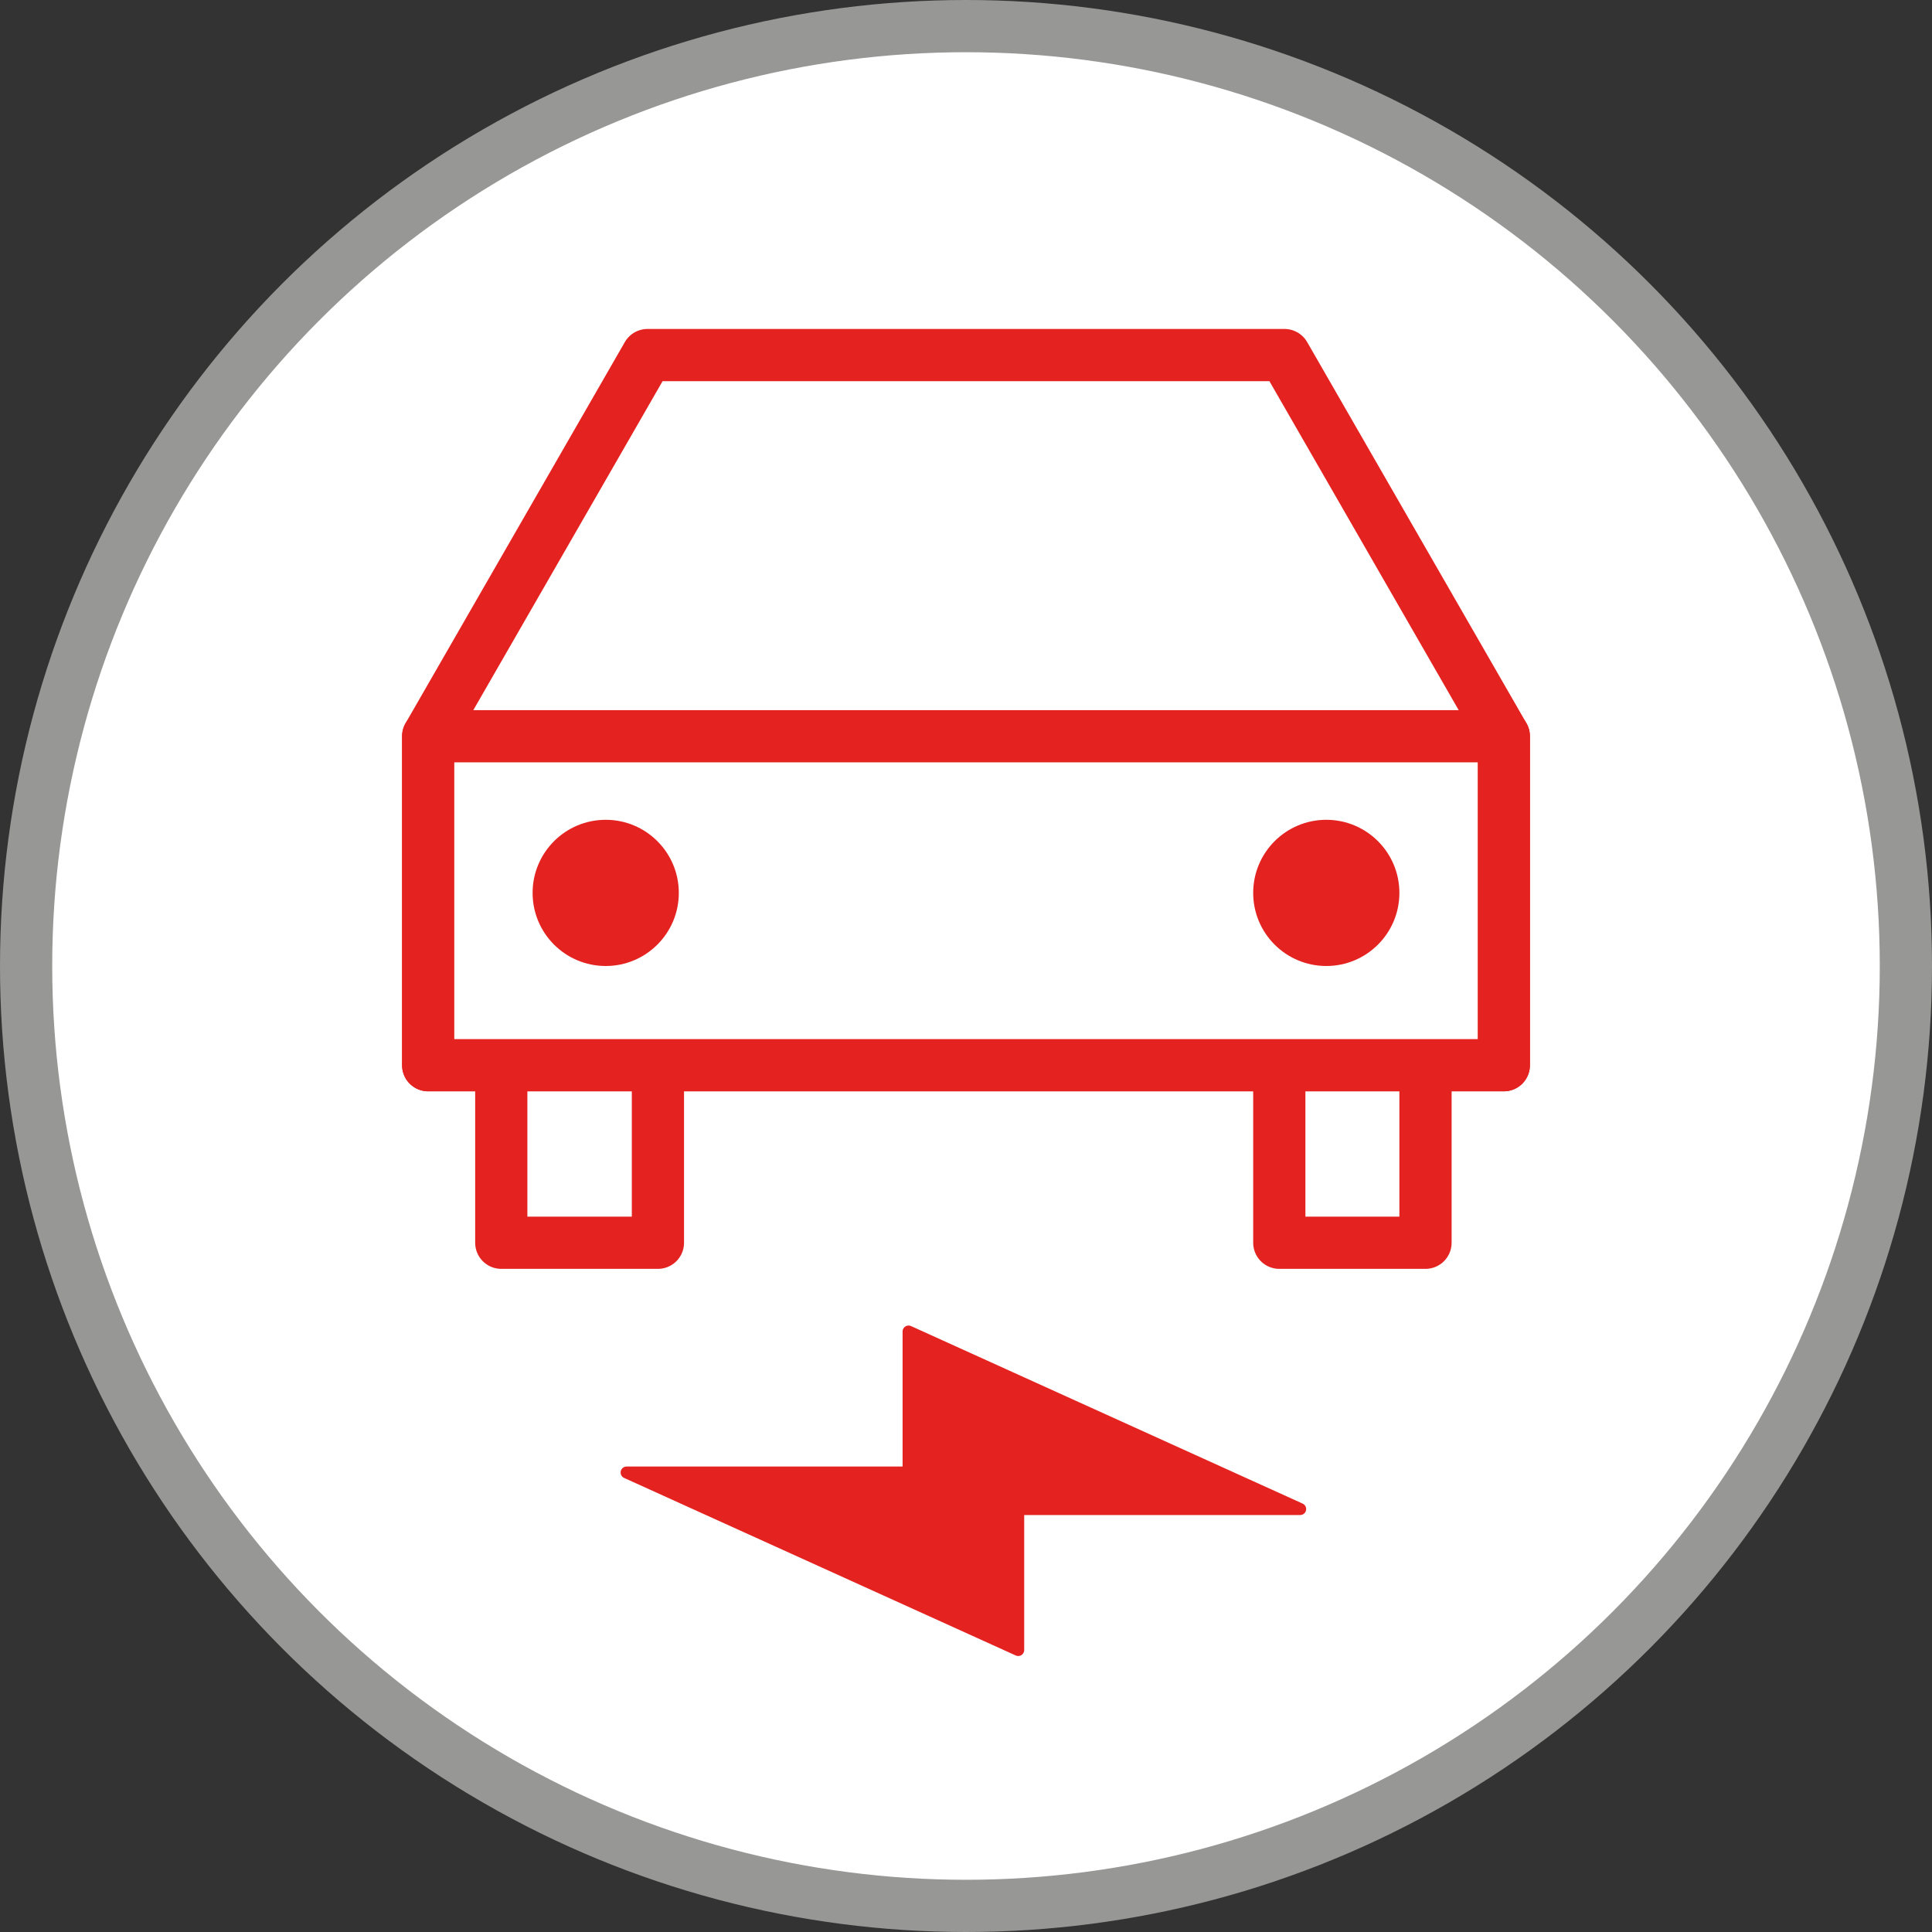
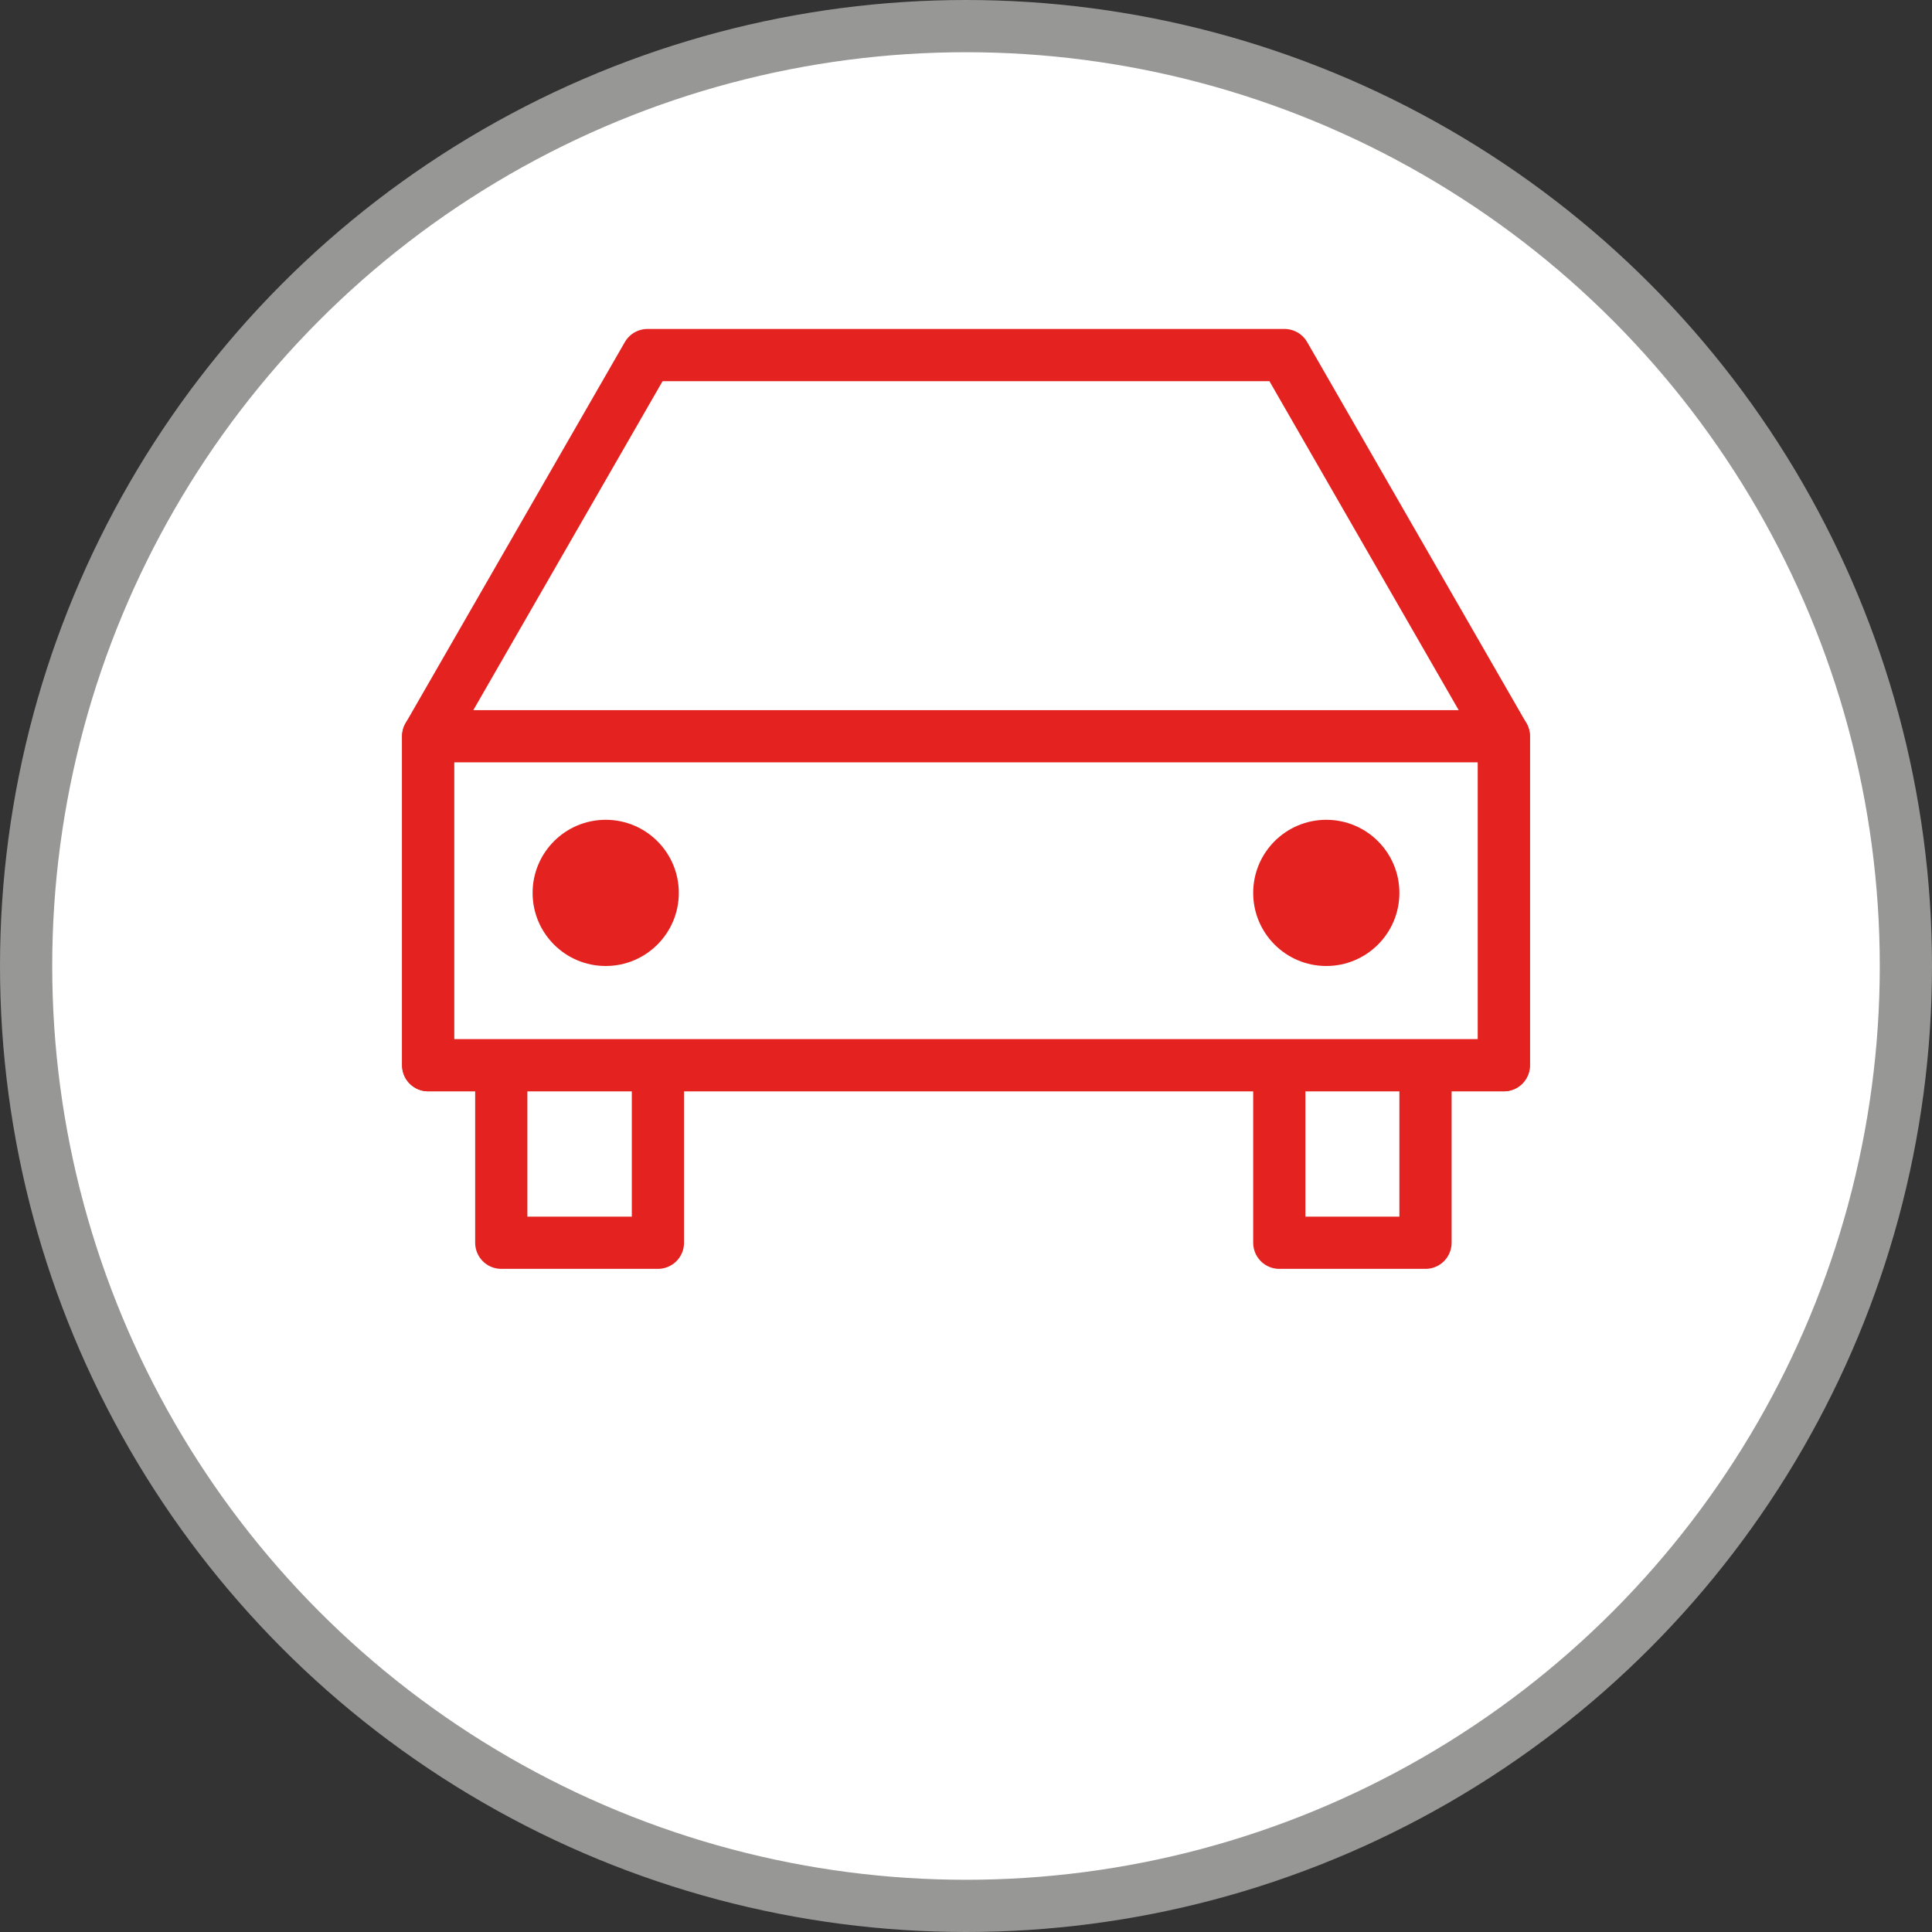
<svg xmlns="http://www.w3.org/2000/svg" xml:space="preserve" id="Calque_1" x="0" y="0" style="enable-background:new 0 0 37 37" version="1.1" viewBox="0 0 37 37" width="37" height="37">
  <rect x="0" y="0" width="37" height="37" fill="#333333" stroke="none" />
  <style>
        .st1,.st2{fill:#fff}.st2{stroke:#e42321;stroke-linecap:round;stroke-linejoin:round;stroke-miterlimit:10}.st5{fill:#e42321}
    </style>
  <switch transform="translate(-6.6 -6.2)">
    <g>
      <circle cx="25.1" cy="24.7" r="18" style="fill:#fff;stroke:#979796" />
-       <circle id="circle20_00000018198313709840730060000008991074164399218342_" cx="18.3" cy="23.3" r="1.4" class="st1" />
      <circle id="circle22_00000005260226210376973160000015068155550948019865_" cx="32.1" cy="23.3" r="1.4" class="st1" />
      <path id="rect10_00000039092878815484414770000016403877648315360699_" d="M16.2 26.3h3V30h-3v-3.7z" class="st2" />
      <path id="rect12_00000119809467218075139740000017838803316897454520_" d="M31.1 26.3h2.8V30h-2.8v-3.7z" class="st2" />
-       <path id="polygon14_00000100367961510389383650000009502999182076743347_" d="M31.5 35.1 24 31.7v2.7h-5.4l7.5 3.4v-2.7h5.4z" style="fill:#e42321;stroke:#e42321;stroke-width:.229;stroke-linecap:round;stroke-linejoin:round;stroke-miterlimit:6.714" />
      <path id="polygon16_00000173154763527690238080000010056097749097945219_" d="m31.2 13 4.2 7.3v6.3H14.8v-6.3L19 13h12.2z" style="fill:none;stroke:#e42321;stroke-linecap:round;stroke-linejoin:round;stroke-miterlimit:6.714" />
      <path id="rect18_00000054986038757785739030000004788313081311009688_" d="M14.8 20.3h20.6v6.3H14.8v-6.3z" class="st2" />
      <circle id="circle20_00000100357585271484738150000012356809950125289376_" cx="18.2" cy="23.3" r="1.4" class="st5" />
      <circle id="circle22_00000176025989370166261010000005054922330163364768_" cx="32" cy="23.3" r="1.4" class="st5" />
    </g>
  </switch>
</svg>